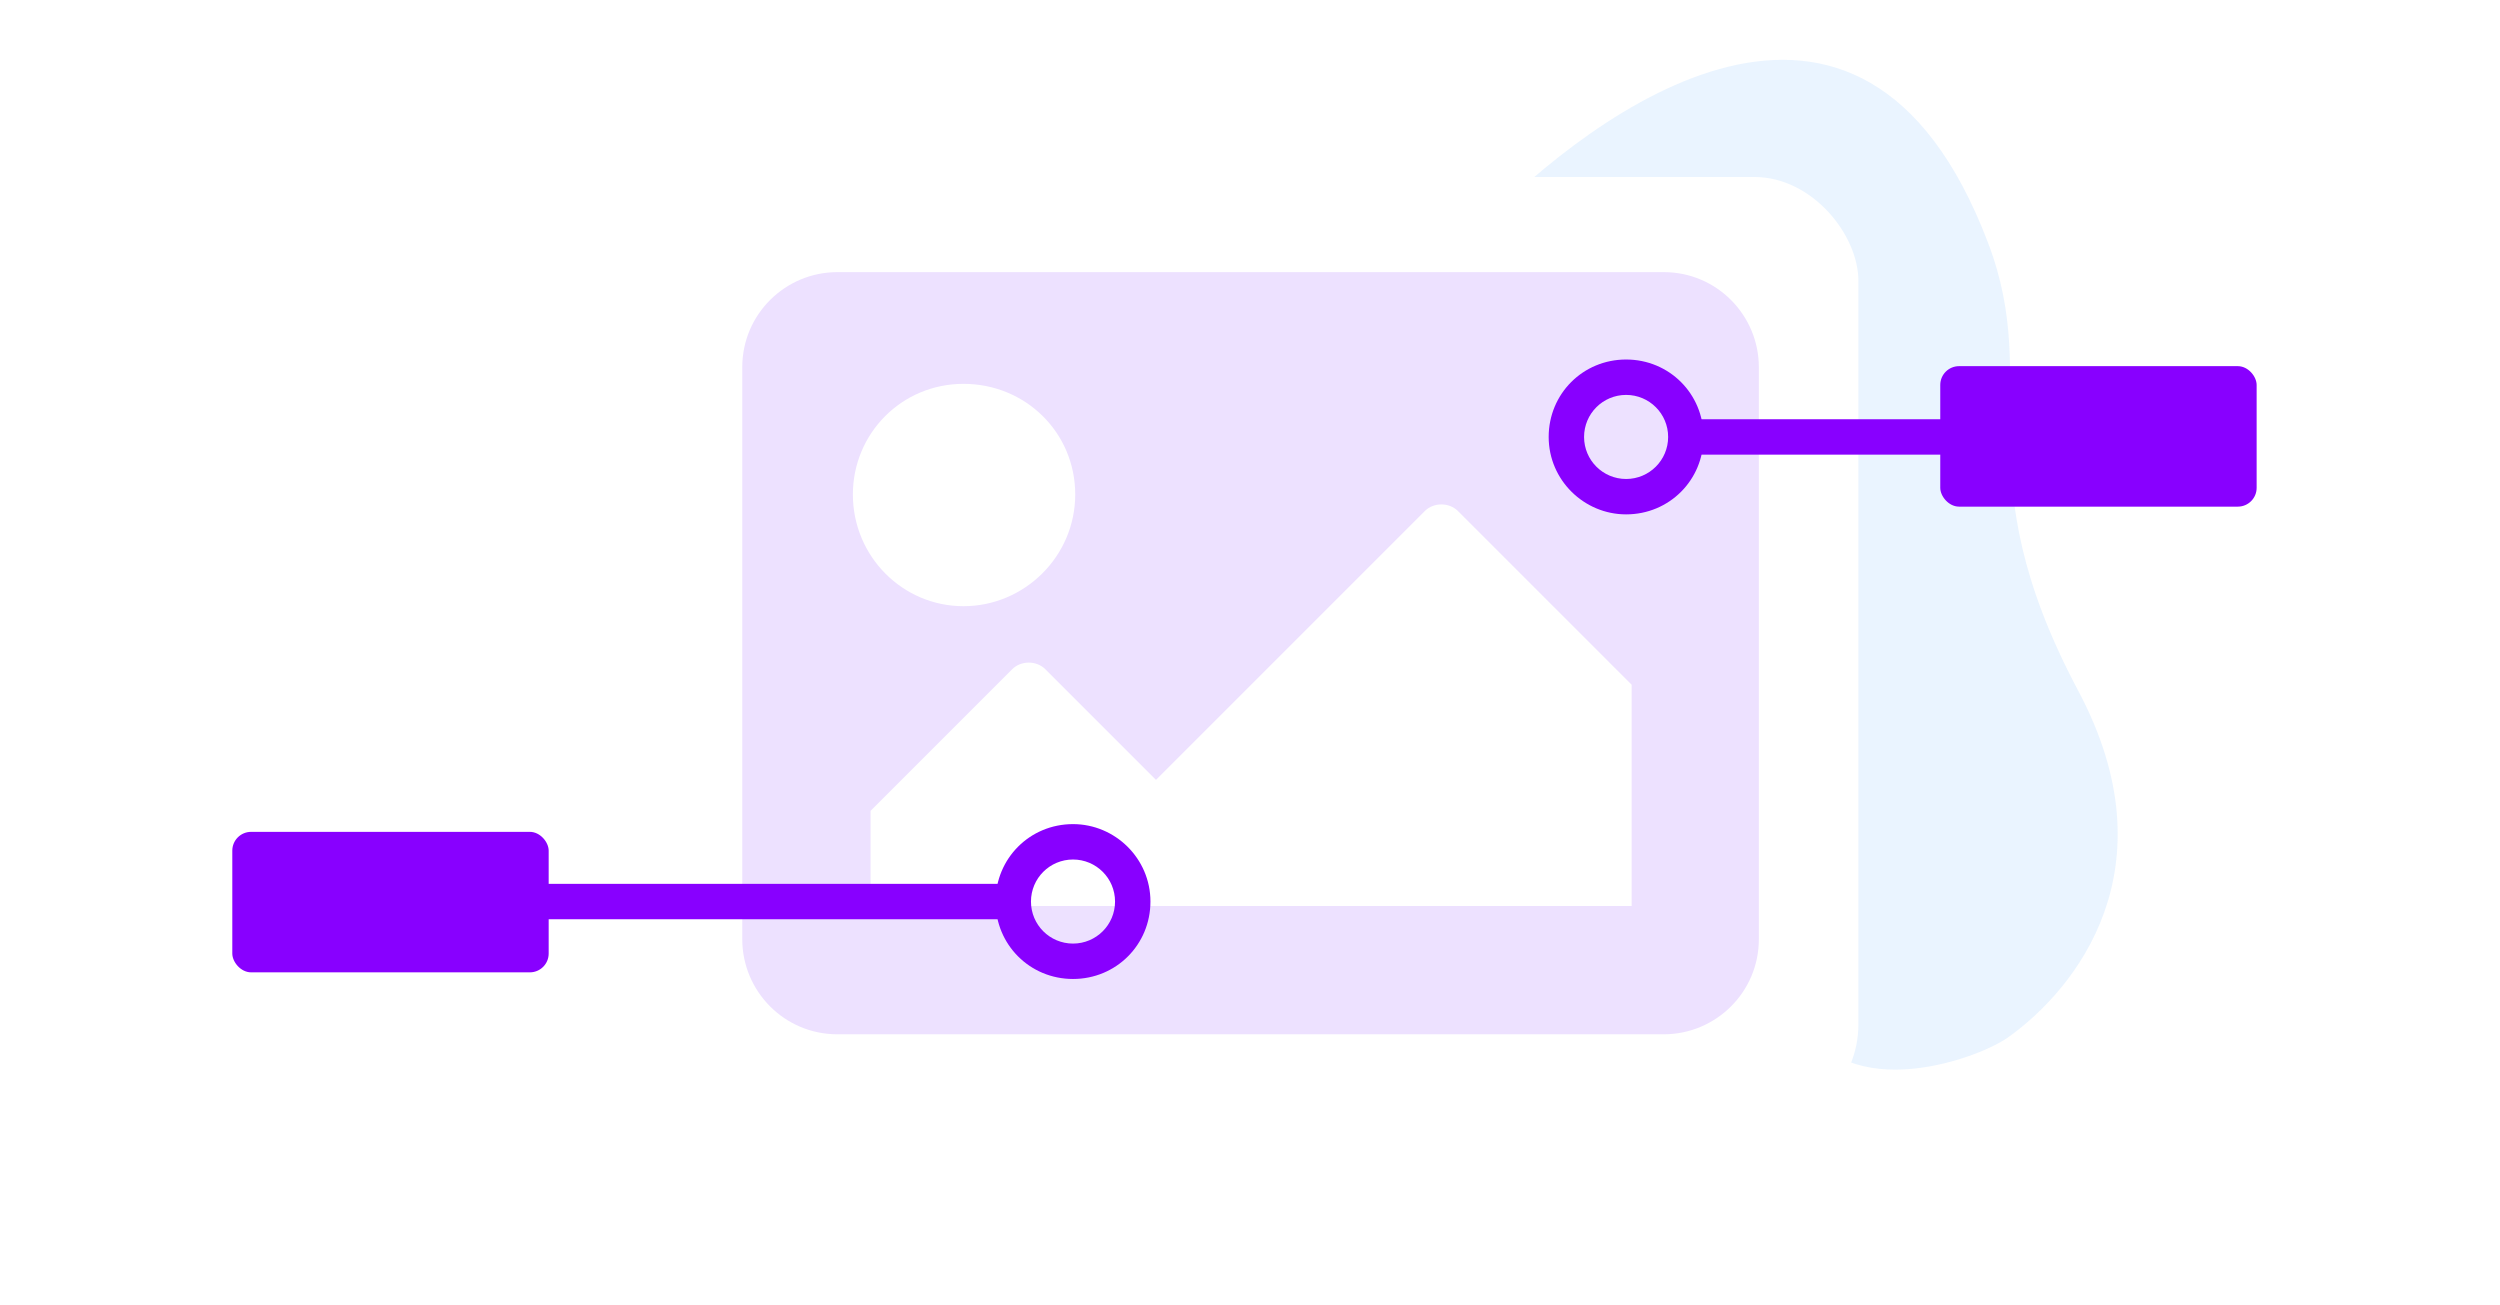
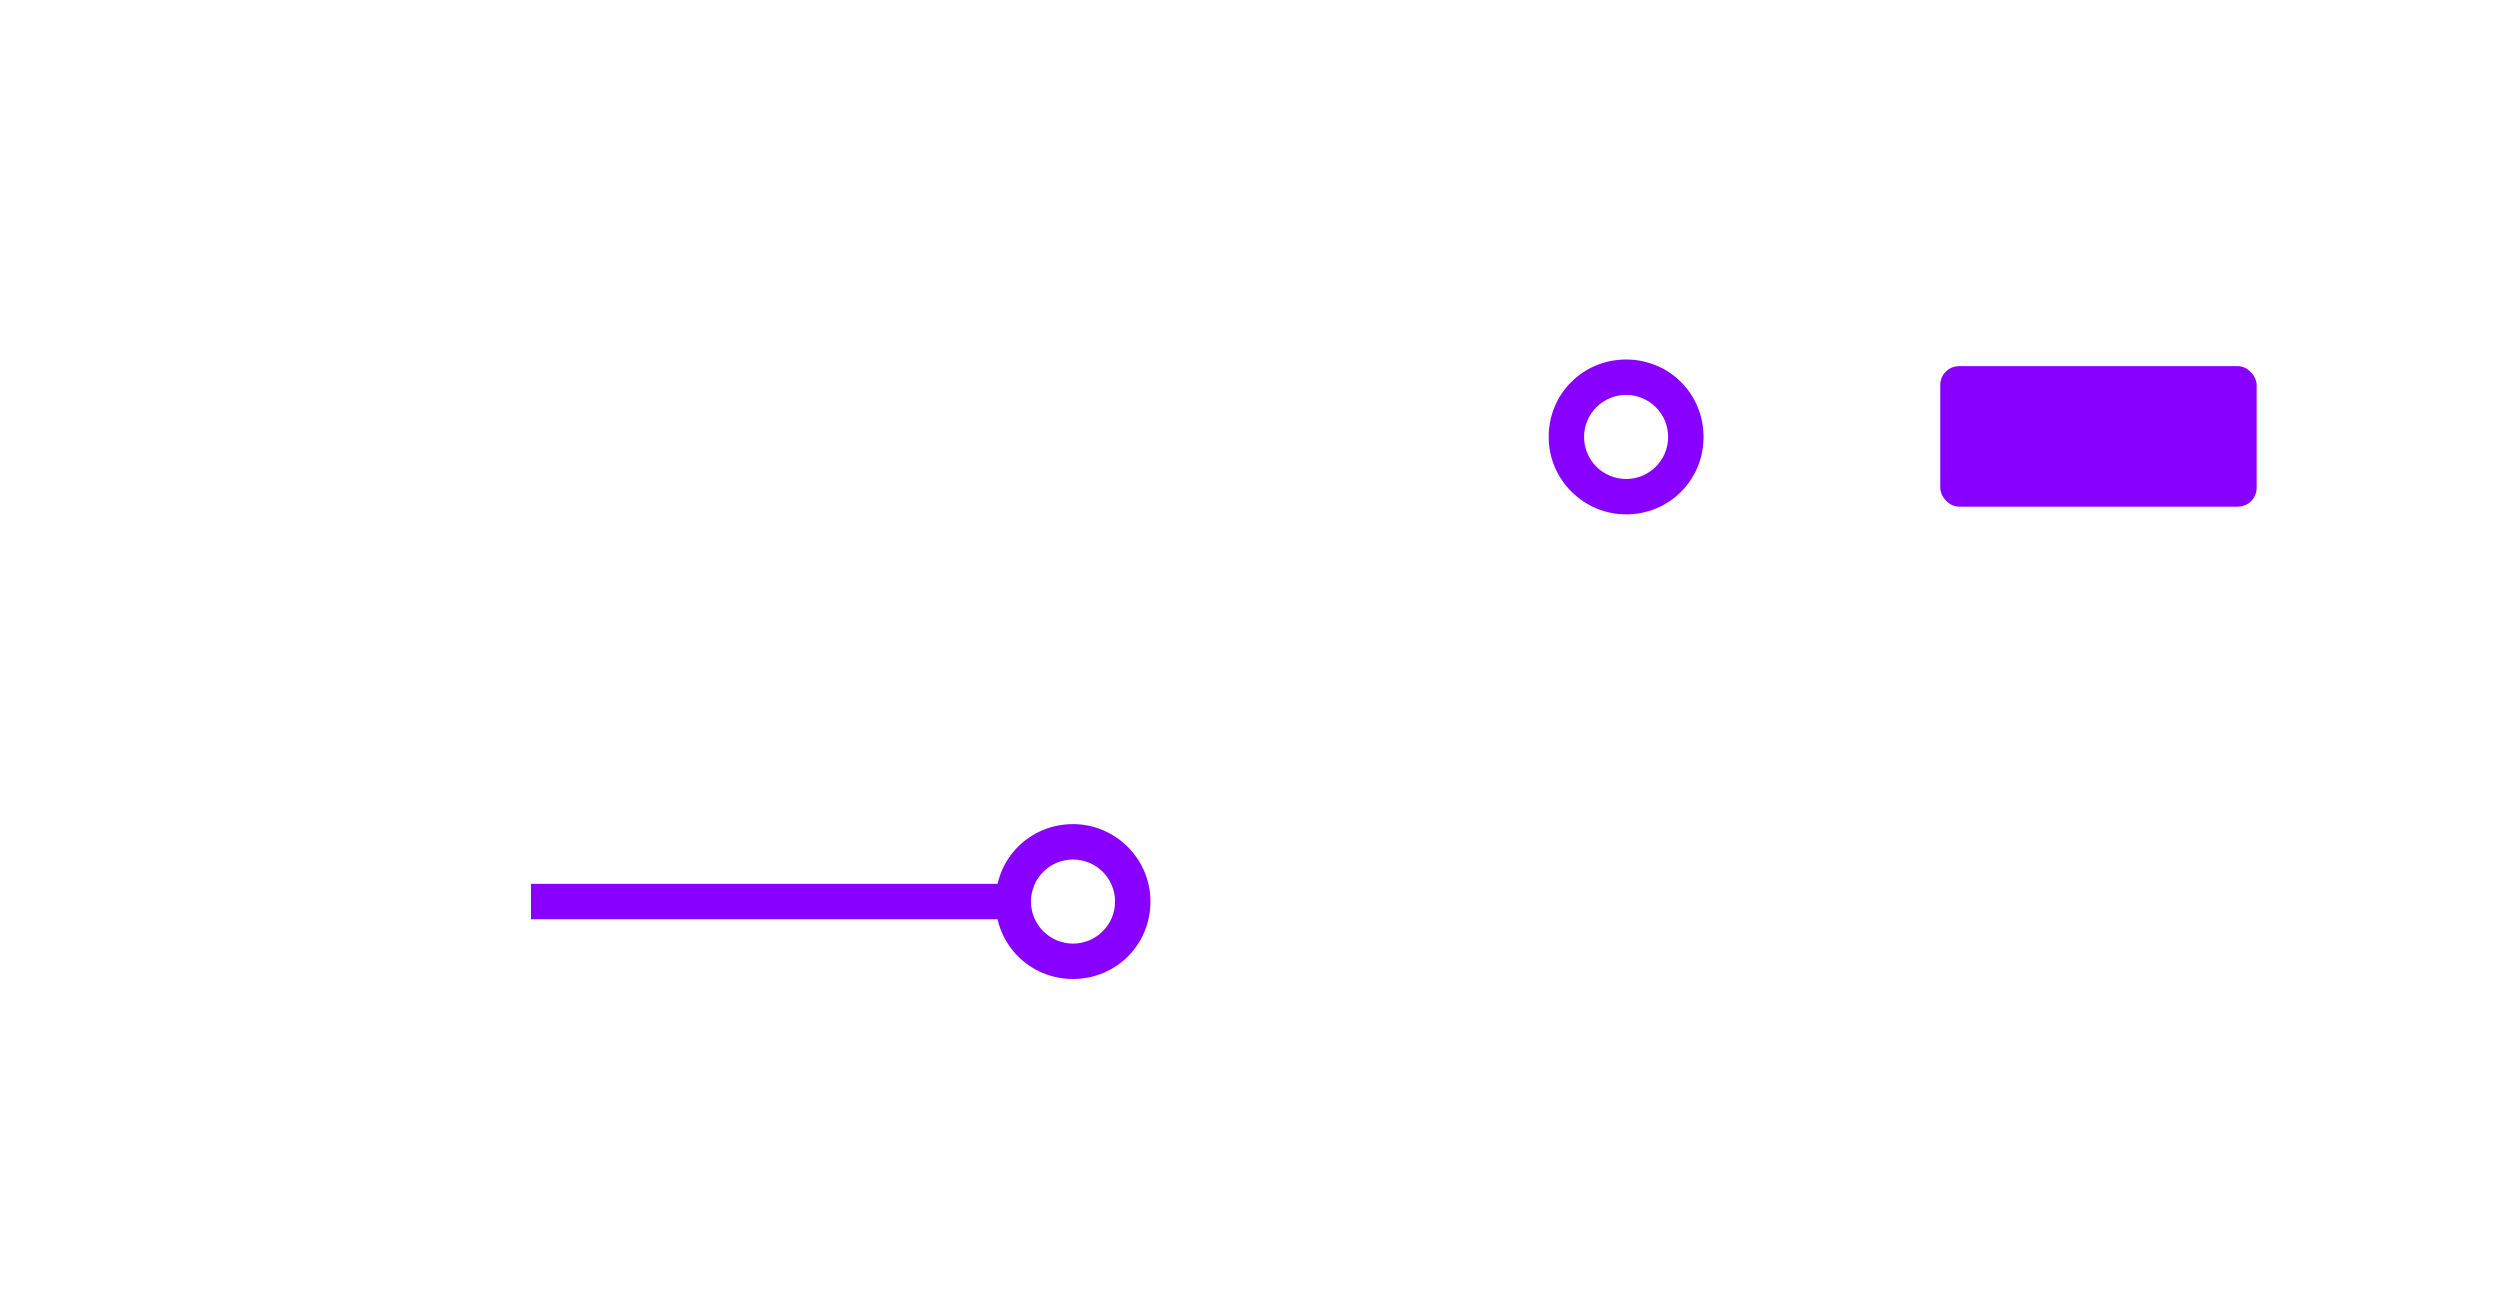
<svg xmlns="http://www.w3.org/2000/svg" id="a" viewBox="0 0 226 118">
  <defs>
    <style>.h{fill:#ede1ff;}.i,.j,.k{fill:#80f;}.j{filter:url(#d);}.k{filter:url(#f);}.l{fill:#fff;filter:url(#b);}.m{fill:#96cbff;opacity:.2;}</style>
    <filter id="b" filterUnits="userSpaceOnUse">
      <feOffset dx="0" dy="0" />
      <feGaussianBlur result="c" stdDeviation="2" />
      <feFlood flood-color="#000" flood-opacity=".2" />
      <feComposite in2="c" operator="in" />
      <feComposite in="SourceGraphic" />
    </filter>
    <filter id="d" filterUnits="userSpaceOnUse">
      <feOffset dx="0" dy="0" />
      <feGaussianBlur result="e" stdDeviation="2" />
      <feFlood flood-color="#000" flood-opacity=".2" />
      <feComposite in2="e" operator="in" />
      <feComposite in="SourceGraphic" />
    </filter>
    <filter id="f" filterUnits="userSpaceOnUse">
      <feOffset dx="0" dy="0" />
      <feGaussianBlur result="g" stdDeviation="2" />
      <feFlood flood-color="#000" flood-opacity=".2" />
      <feComposite in2="g" operator="in" />
      <feComposite in="SourceGraphic" />
    </filter>
  </defs>
-   <path d="M179.7,21.9c5.1,13.3-2.5,20.5,8.2,40.6,8.5,16-.2,26.9-6.4,31.3-3,2.1-15.7,6.5-19-2.8-11-31.5-52.6-46-28.4-70.7,9.8-10,34.1-28.6,45.6,1.6Z" style="fill:#96cbff; opacity:.2;" />
  <g>
    <rect x="58" y="16" width="110" height="86" rx="9.4" ry="9.4" style="fill:#fff; filter:url(#b);" />
-     <path d="M75.7,93.5c-4.8,0-8.6-3.9-8.6-8.6V33.2c0-4.8,3.9-8.6,8.6-8.6h74.7c4.8,0,8.6,3.9,8.6,8.6v51.7c0,4.8-3.9,8.6-8.6,8.6H75.7Zm1.4-48.8c0,5.6,4.5,10.1,10,10.1s10.1-4.5,10.1-10.1-4.5-10-10.1-10-10,4.5-10,10Zm70.4,37.3v-20.1l-15.7-15.7c-.8-.8-2.2-.8-3,0l-24.3,24.3-10-10c-.8-.8-2.2-.8-3,0l-12.8,12.8v8.6h68.9Z" style="fill:#ede1ff;" />
  </g>
  <g>
    <path d="M147,46.5c-3.8,0-7-3.1-7-7s3.1-7,7-7,7,3.1,7,7-3.1,7-7,7Zm0-10.8c-2.1,0-3.8,1.7-3.8,3.8s1.7,3.8,3.8,3.8,3.8-1.7,3.8-3.8-1.7-3.8-3.8-3.8Z" style="fill:#80f;" />
-     <rect x="152.2" y="37.9" width="27.5" height="3.2" style="fill:#80f;" />
    <rect x="175.4" y="33" width="28.6" height="12.7" rx="1.7" ry="1.7" transform="translate(379.4 78.8) rotate(180)" style="fill:#80f; filter:url(#d);" />
  </g>
  <g>
    <path d="M97,74.5c3.8,0,7,3.1,7,7s-3.1,7-7,7-7-3.1-7-7,3.1-7,7-7Zm0,10.8c2.1,0,3.8-1.7,3.8-3.8s-1.7-3.8-3.8-3.8-3.8,1.7-3.8,3.8,1.7,3.8,3.8,3.8Z" style="fill:#80f;" />
    <rect x="48" y="79.9" width="43.8" height="3.2" style="fill:#80f;" />
-     <rect x="21" y="75.2" width="28.6" height="12.7" rx="1.7" ry="1.7" style="fill:#80f; filter:url(#f);" />
  </g>
</svg>